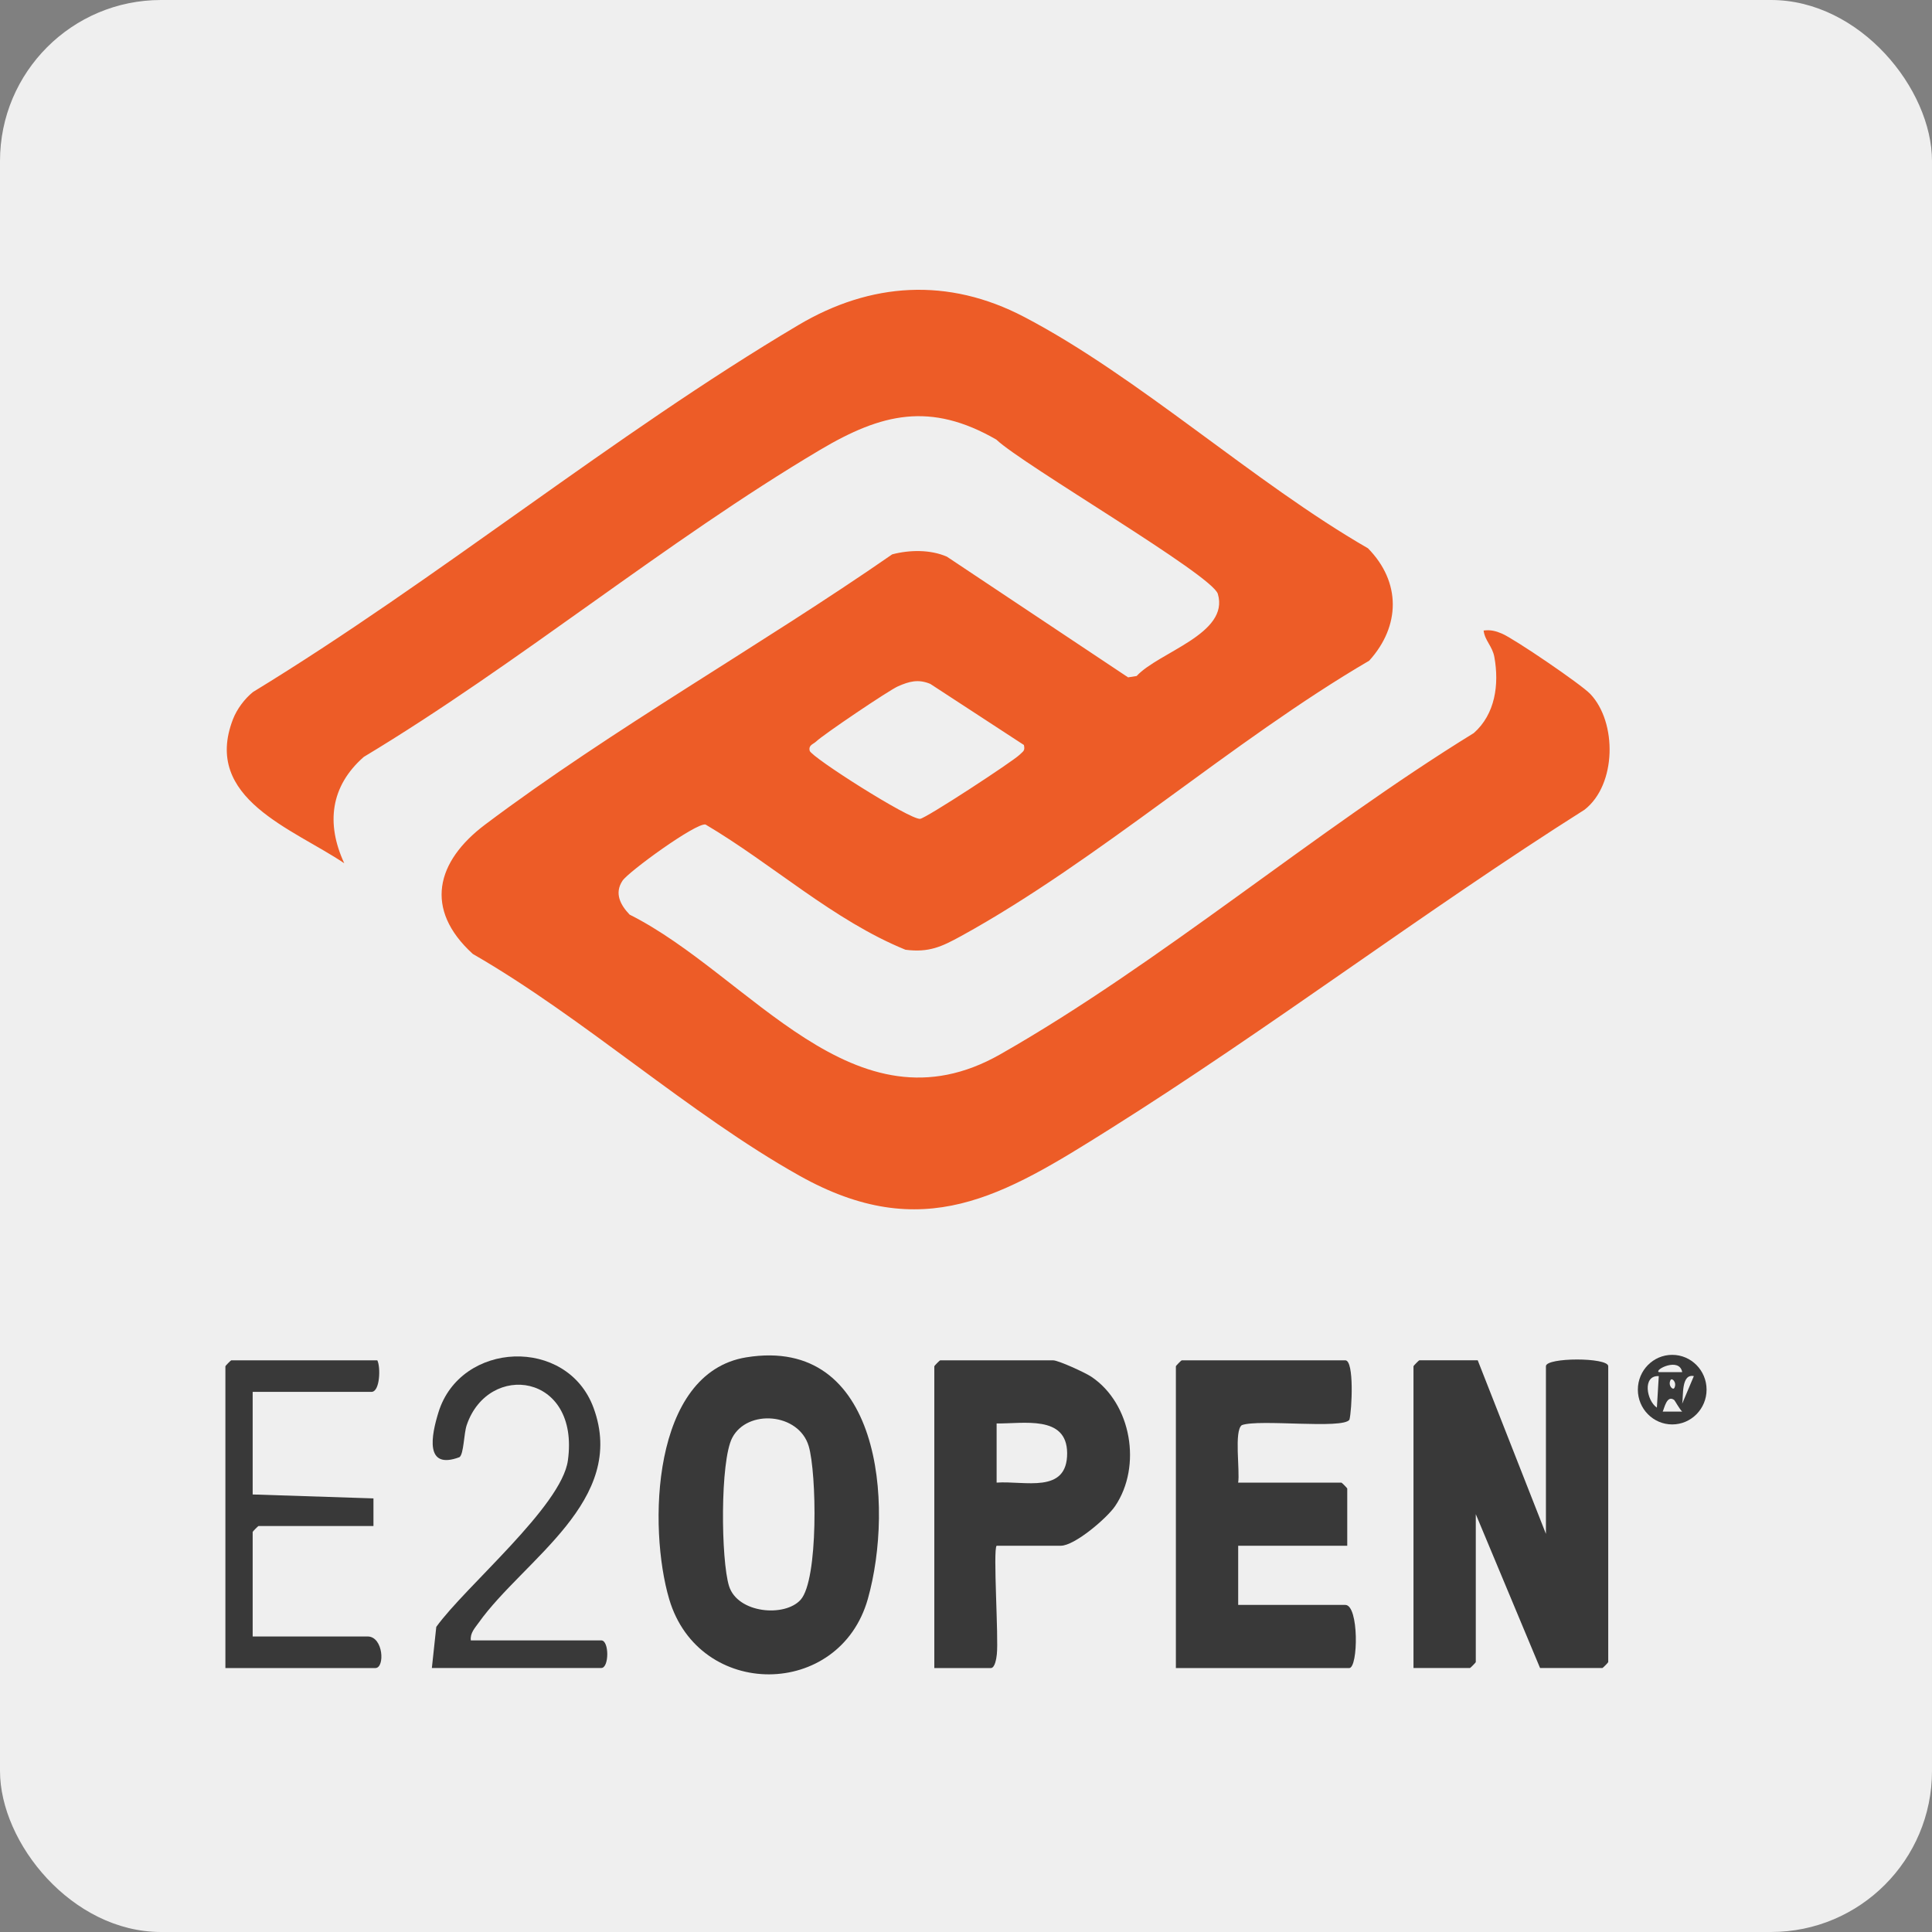
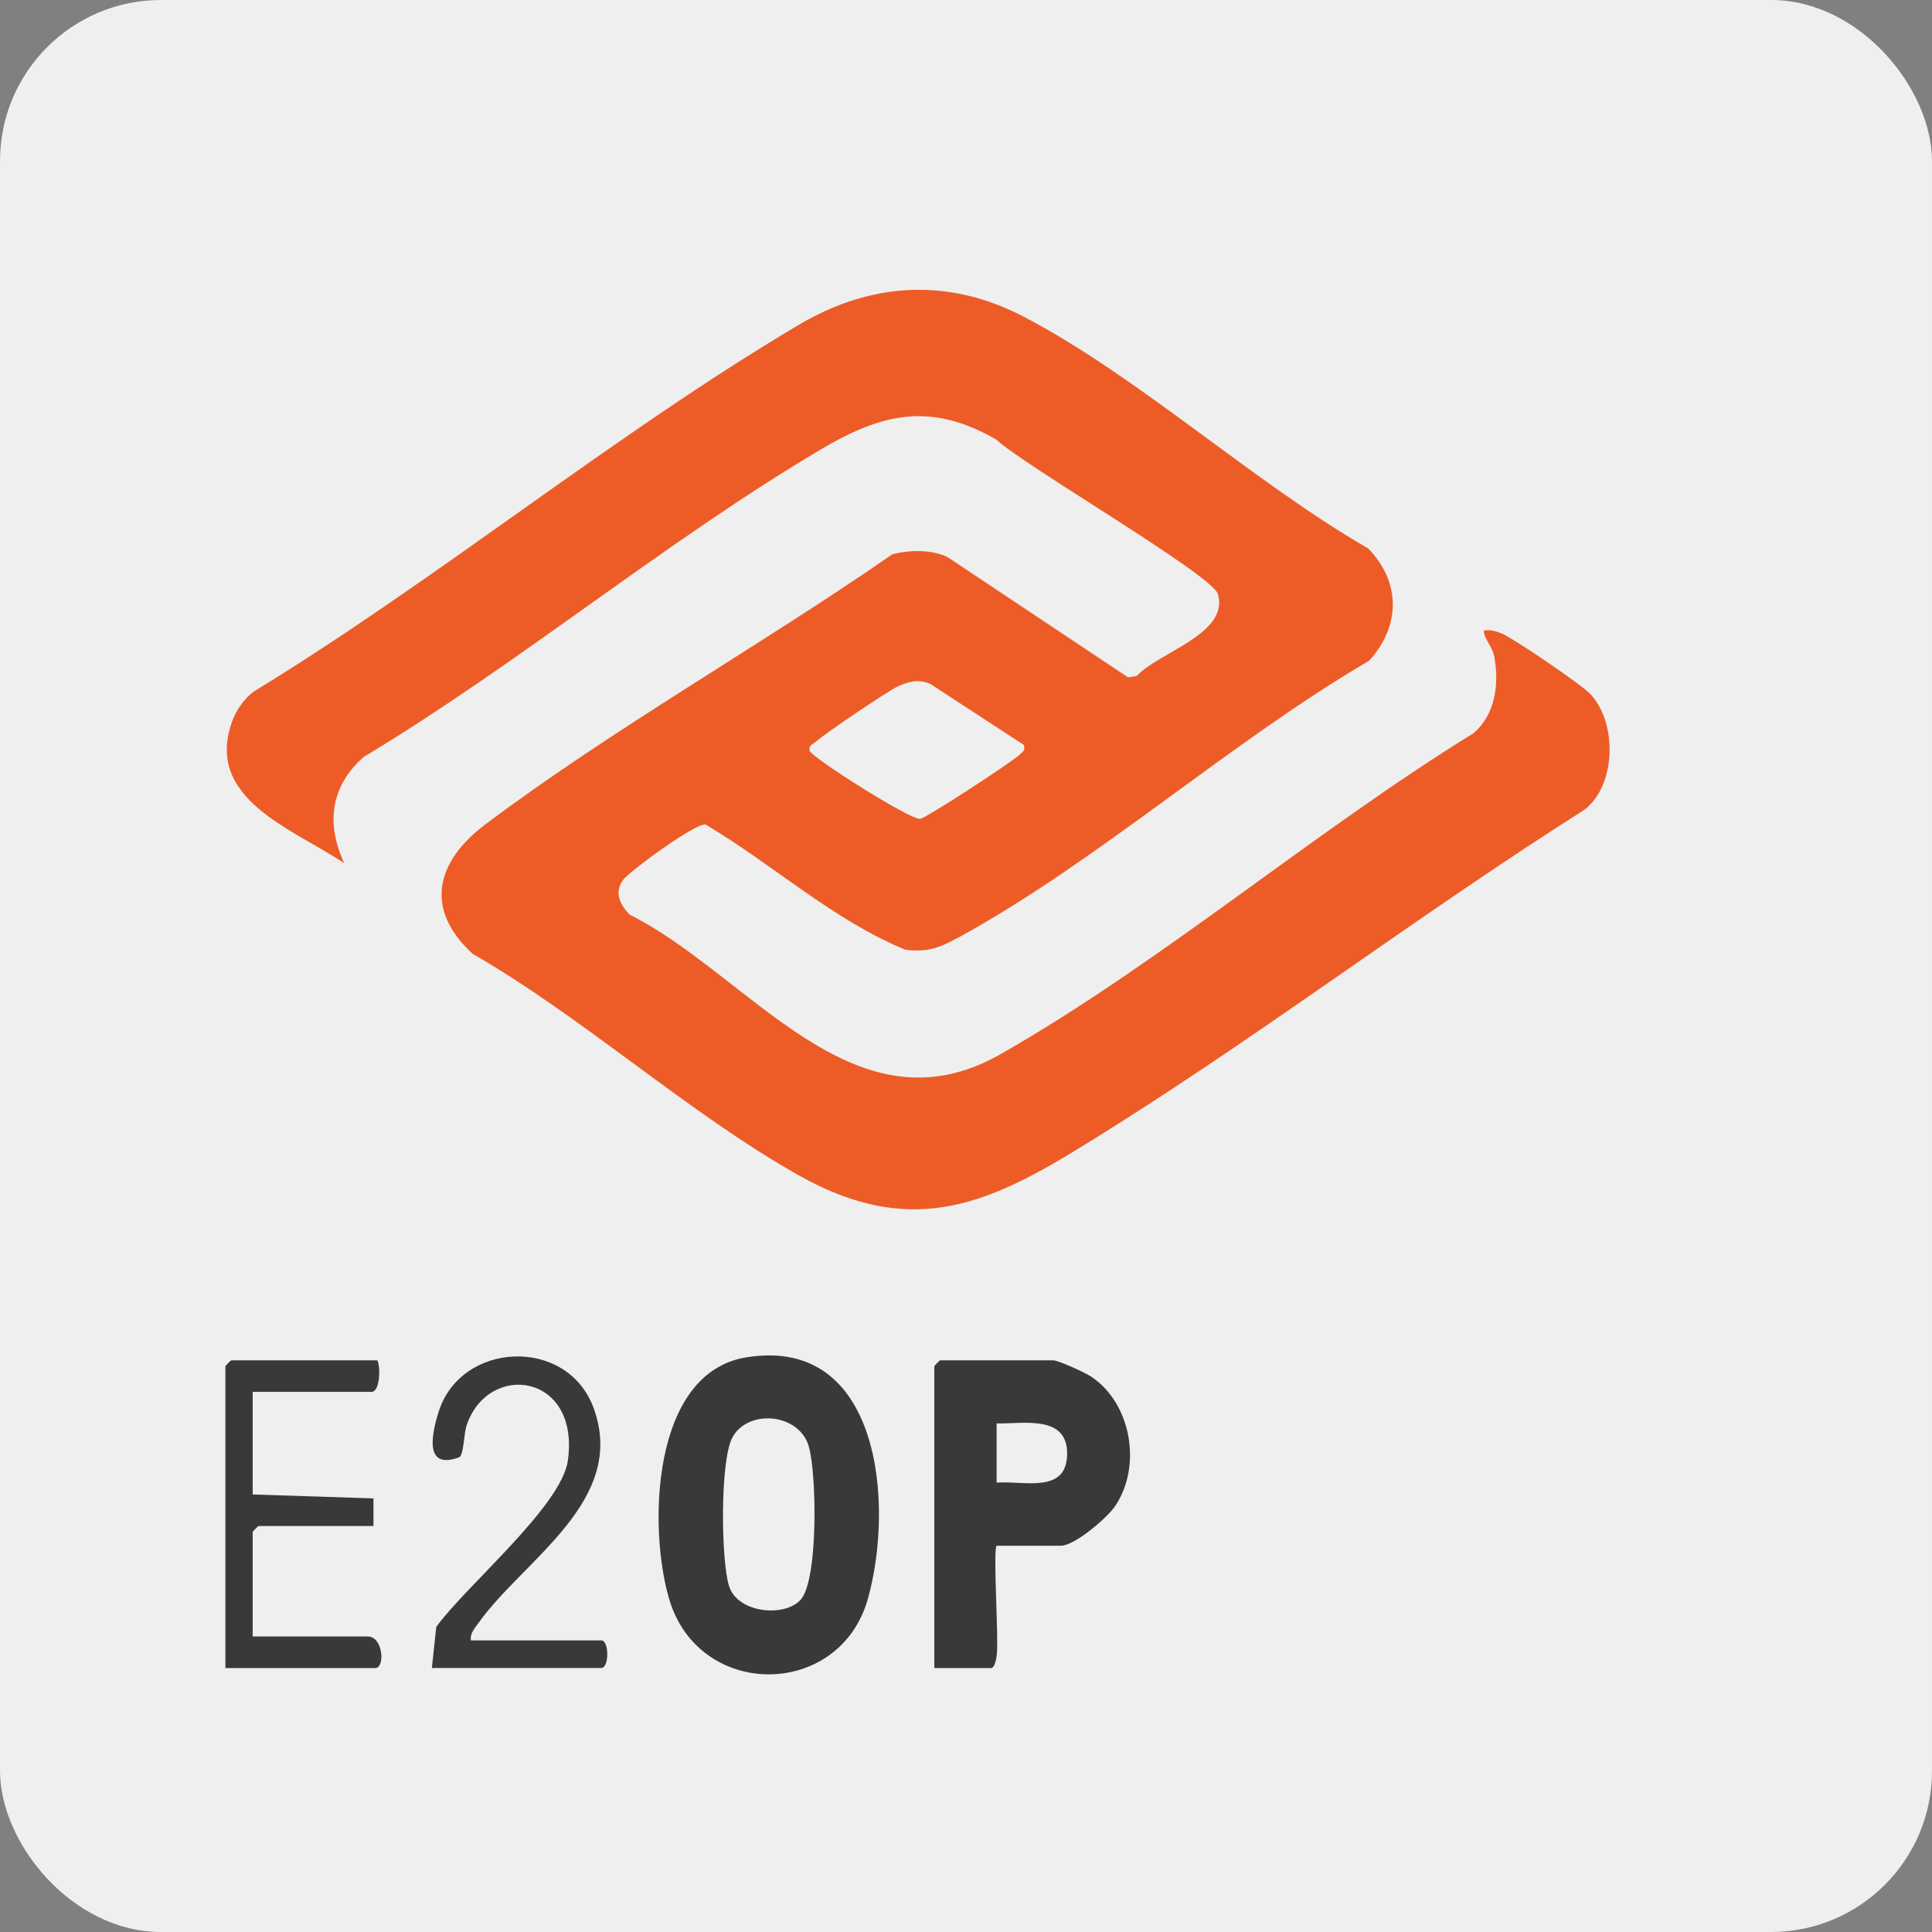
<svg xmlns="http://www.w3.org/2000/svg" width="60" height="60" viewBox="0 0 60 60" fill="none">
  <rect x="0" y="0" width="60" height="60" fill="#808080" stroke="none" />
  <rect width="60" height="60" rx="5" fill="#EFEFEF" />
  <path d="M42.522 20.518C38.276 23 34.109 26.727 29.854 29.067C29.245 29.401 28.849 29.589 28.12 29.495C25.882 28.583 23.995 26.838 21.911 25.606C21.619 25.543 19.517 27.071 19.332 27.352C19.073 27.743 19.268 28.105 19.553 28.404C23.302 30.285 26.521 35.326 31.064 32.743C36.031 29.917 40.86 25.788 45.77 22.766C46.436 22.178 46.563 21.258 46.409 20.406C46.347 20.063 46.113 19.897 46.075 19.582C46.285 19.553 46.452 19.595 46.644 19.677C47.027 19.839 49.101 21.25 49.389 21.553C50.223 22.433 50.206 24.371 49.21 25.146C44.212 28.309 39.464 31.924 34.453 35.073C31.152 37.147 28.663 38.664 24.823 36.51C21.399 34.59 18.131 31.609 14.684 29.626C13.159 28.236 13.543 26.754 15.066 25.608C19.02 22.635 23.635 20.042 27.708 17.216C28.246 17.074 28.892 17.063 29.407 17.288L35.034 21.036L35.299 20.994C35.989 20.248 38.19 19.685 37.821 18.444C37.645 17.852 31.765 14.436 30.941 13.651C28.895 12.475 27.387 12.833 25.47 13.97C20.669 16.817 16.11 20.613 11.297 23.507C10.265 24.413 10.119 25.575 10.691 26.809C9.107 25.738 6.279 24.803 7.236 22.334C7.357 22.022 7.597 21.7 7.857 21.491C13.587 17.996 19.052 13.502 24.793 10.096C27.041 8.762 29.447 8.609 31.8 9.839C35.364 11.701 38.939 14.987 42.484 17.028C43.513 18.075 43.496 19.443 42.522 20.518ZM31.798 23.136L28.891 21.239C28.517 21.083 28.236 21.161 27.886 21.315C27.6 21.442 25.58 22.805 25.345 23.029C25.257 23.114 25.102 23.137 25.146 23.316C25.194 23.515 28.251 25.459 28.575 25.43C28.758 25.412 31.459 23.646 31.671 23.434C31.771 23.332 31.841 23.321 31.798 23.136Z" fill="#ED5C27" />
-   <path d="M45.892 42.245L48.01 47.636V42.429C48.01 42.151 49.945 42.151 49.945 42.429V51.618C49.945 51.632 49.777 51.802 49.764 51.802H47.828L45.832 47.024V51.618C45.832 51.632 45.664 51.802 45.651 51.802H43.897V42.429C43.897 42.416 44.065 42.245 44.078 42.245H45.892Z" fill="#393939" />
  <path d="M23.178 42.153C27.36 41.476 27.771 46.742 26.953 49.651C26.078 52.766 21.71 52.791 20.783 49.665C20.128 47.451 20.224 42.631 23.178 42.153ZM24.865 49.681C25.421 49.058 25.362 45.736 25.115 44.91C24.807 43.876 23.212 43.753 22.741 44.65C22.36 45.374 22.389 48.45 22.641 49.257C22.908 50.107 24.375 50.23 24.865 49.681Z" fill="#393939" />
-   <path d="M38.453 46.044H41.659C41.672 46.044 41.84 46.214 41.84 46.228V48.004H38.453V49.842H41.78C42.206 49.842 42.183 51.803 41.901 51.803H36.518V42.43C36.518 42.416 36.686 42.246 36.699 42.246H41.78C42.062 42.246 41.983 43.802 41.908 44.091C41.701 44.393 39.095 44.062 38.566 44.259C38.32 44.433 38.512 45.681 38.452 46.043L38.453 46.044Z" fill="#393939" />
  <path d="M30.951 48.004C30.834 48.123 31.017 50.87 30.957 51.38C30.943 51.504 30.901 51.803 30.77 51.803H29.016V42.43C29.016 42.416 29.184 42.246 29.197 42.246H32.705C32.871 42.246 33.709 42.632 33.894 42.757C35.137 43.589 35.469 45.533 34.632 46.772C34.379 47.146 33.374 48.004 32.946 48.004H30.95H30.951ZM30.951 46.044C31.815 45.98 33.15 46.41 33.141 45.124C33.131 43.932 31.771 44.221 30.951 44.206V46.044Z" fill="#393939" />
  <path d="M11.718 42.246C11.824 42.457 11.803 43.226 11.536 43.226H7.847V46.412L11.598 46.534V47.392H8.028C8.015 47.392 7.847 47.562 7.847 47.576V50.822H11.415C11.909 50.822 11.959 51.803 11.657 51.803H7V42.43C7 42.416 7.168 42.246 7.181 42.246H11.718Z" fill="#393939" />
  <path d="M14.622 50.944H18.674C18.921 50.944 18.921 51.801 18.674 51.801H13.412L13.549 50.525C14.445 49.274 17.438 46.782 17.636 45.358C18.014 42.642 15.167 42.277 14.494 44.258C14.403 44.526 14.405 45.157 14.269 45.254C13.182 45.661 13.393 44.583 13.617 43.86C14.302 41.646 17.611 41.5 18.431 43.716C19.499 46.605 16.265 48.431 14.866 50.394C14.749 50.559 14.595 50.716 14.622 50.943V50.944Z" fill="#393939" />
-   <path d="M52.999 43.157C52.999 43.753 52.521 44.237 51.932 44.237C51.343 44.237 50.865 43.753 50.865 43.157C50.865 42.56 51.343 42.076 51.932 42.076C52.521 42.076 52.999 42.56 52.999 43.157ZM52.242 42.612C52.156 42.136 51.364 42.541 51.517 42.612H52.242ZM51.515 42.736C50.998 42.71 51.136 43.501 51.456 43.715L51.515 42.736ZM52.604 42.736C52.204 42.654 52.283 43.372 52.242 43.593L52.604 42.736ZM51.999 43.103C52.086 42.931 51.922 42.776 51.88 42.859C51.793 43.031 51.956 43.186 51.999 43.103ZM51.994 43.478C51.765 43.31 51.688 43.735 51.637 43.838H52.241C52.166 43.771 52.011 43.491 51.994 43.478Z" fill="#393939" />
</svg>